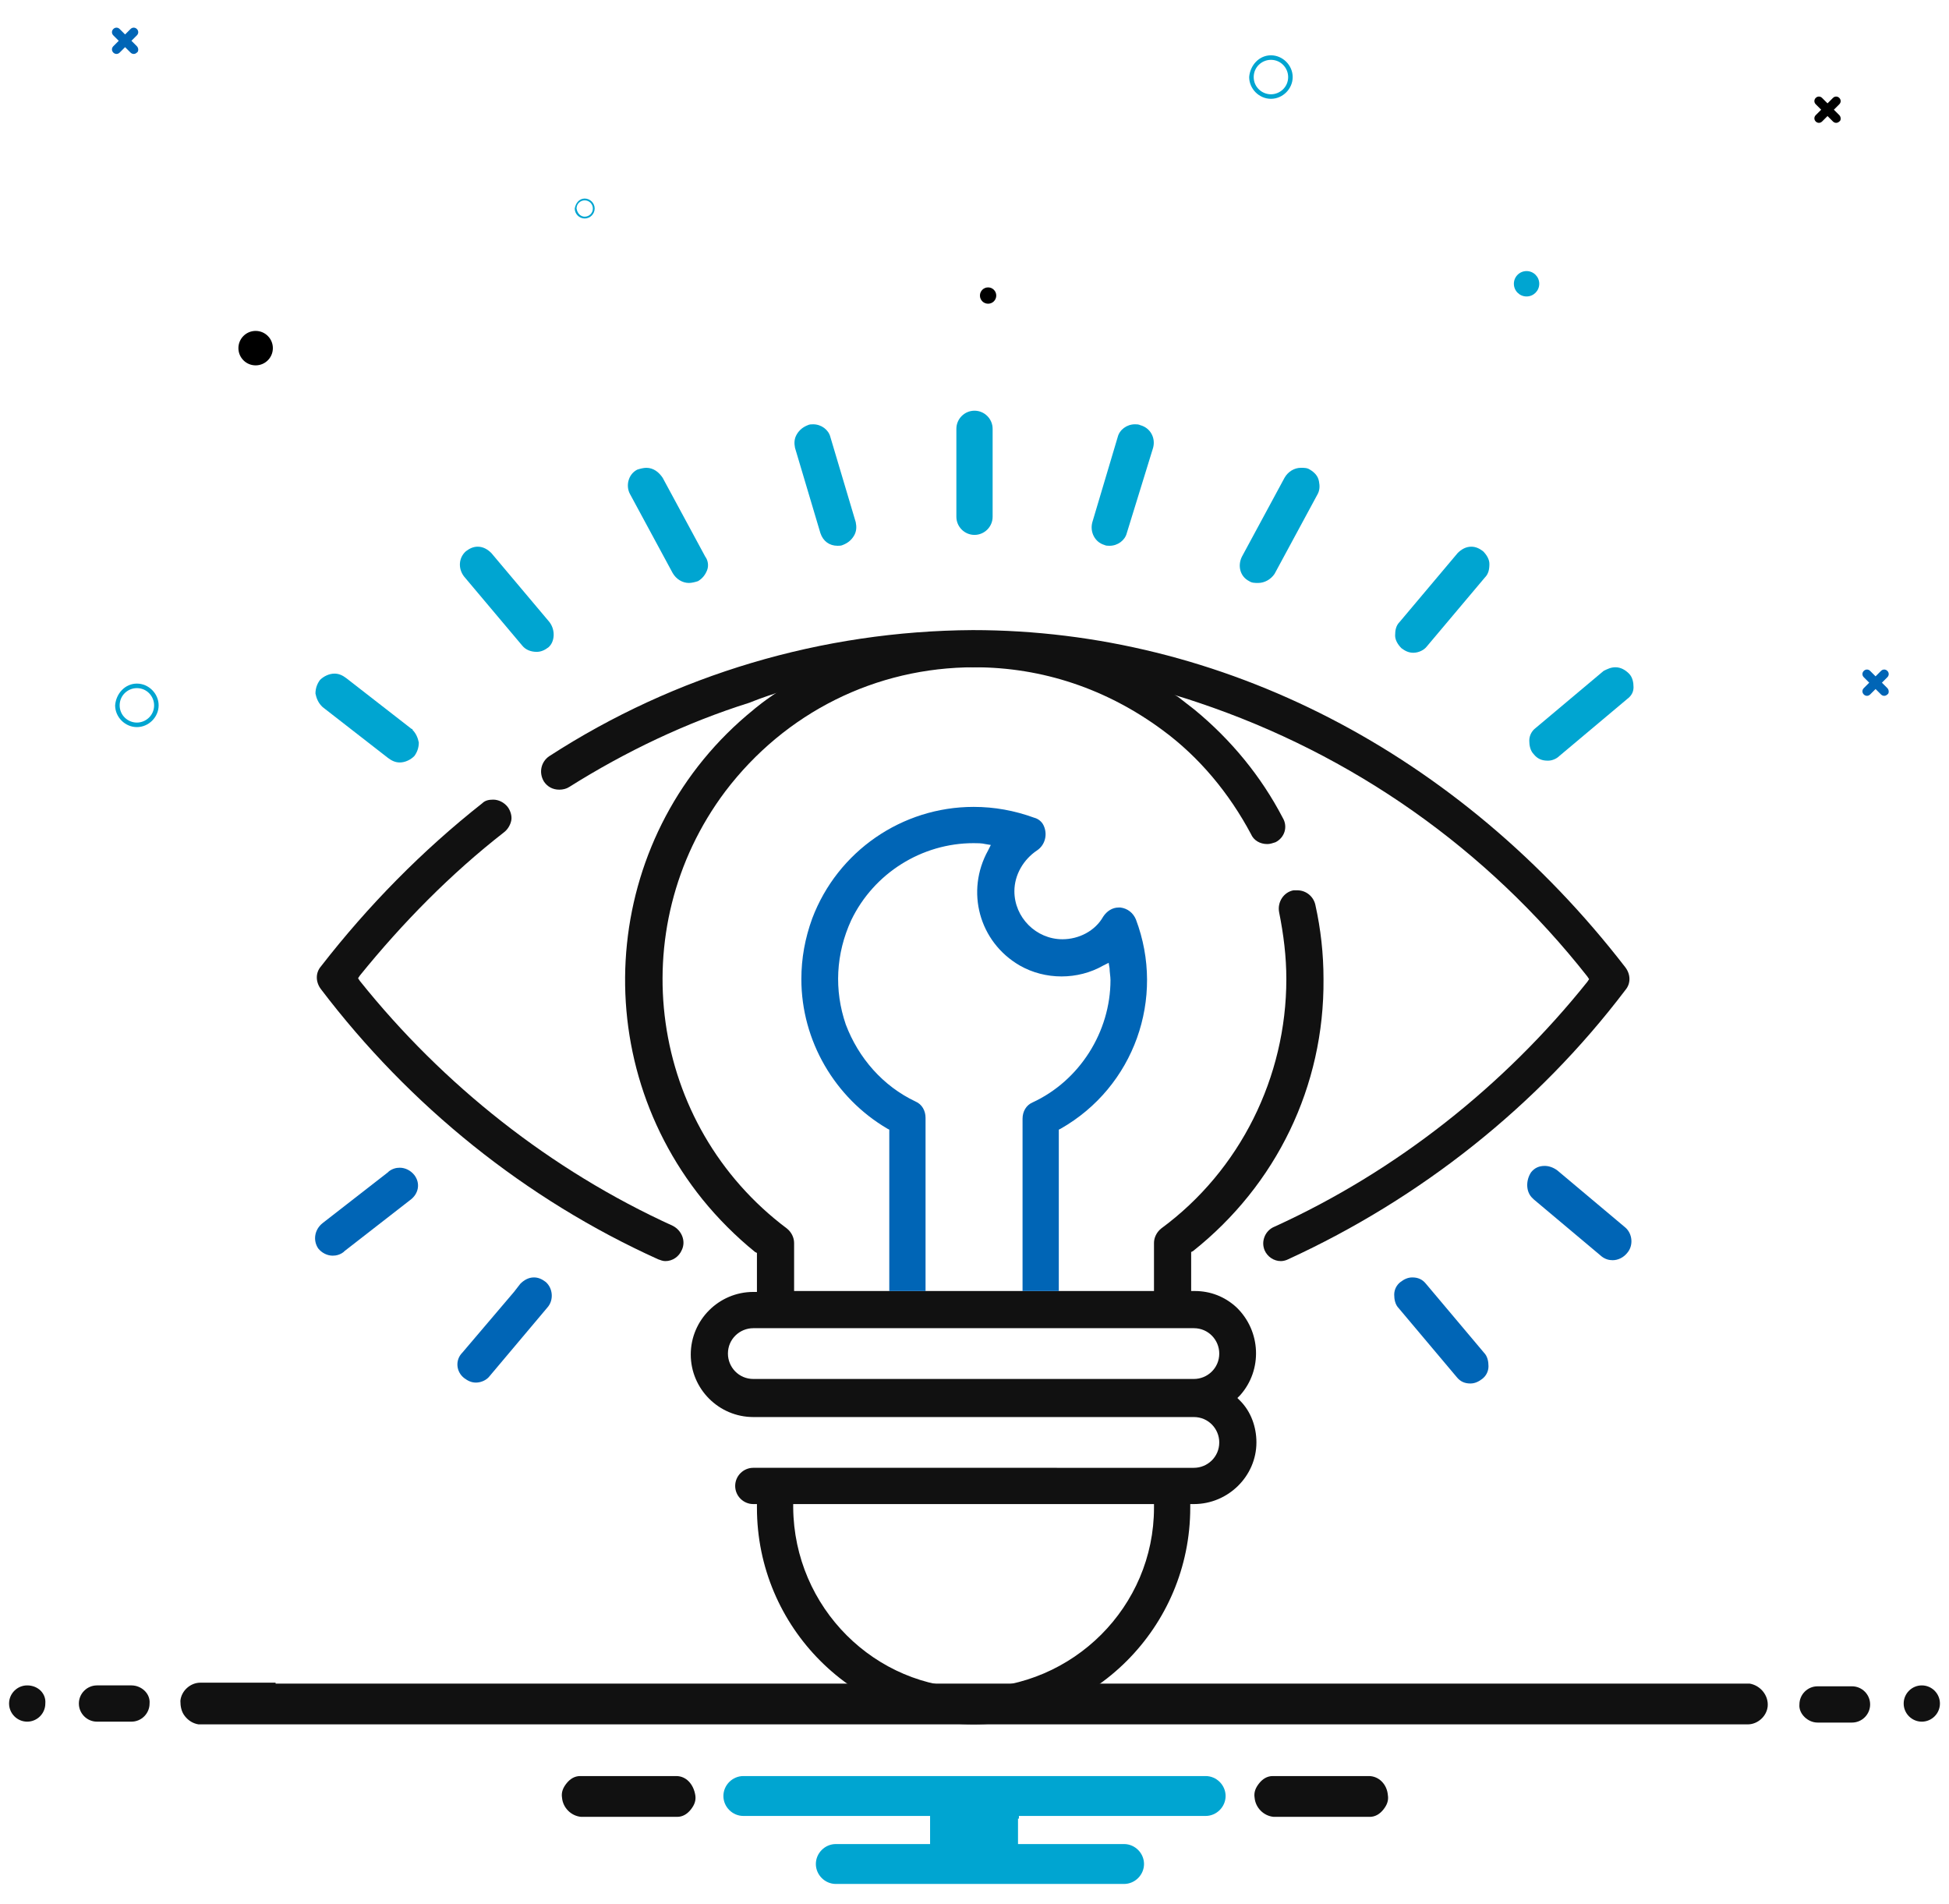
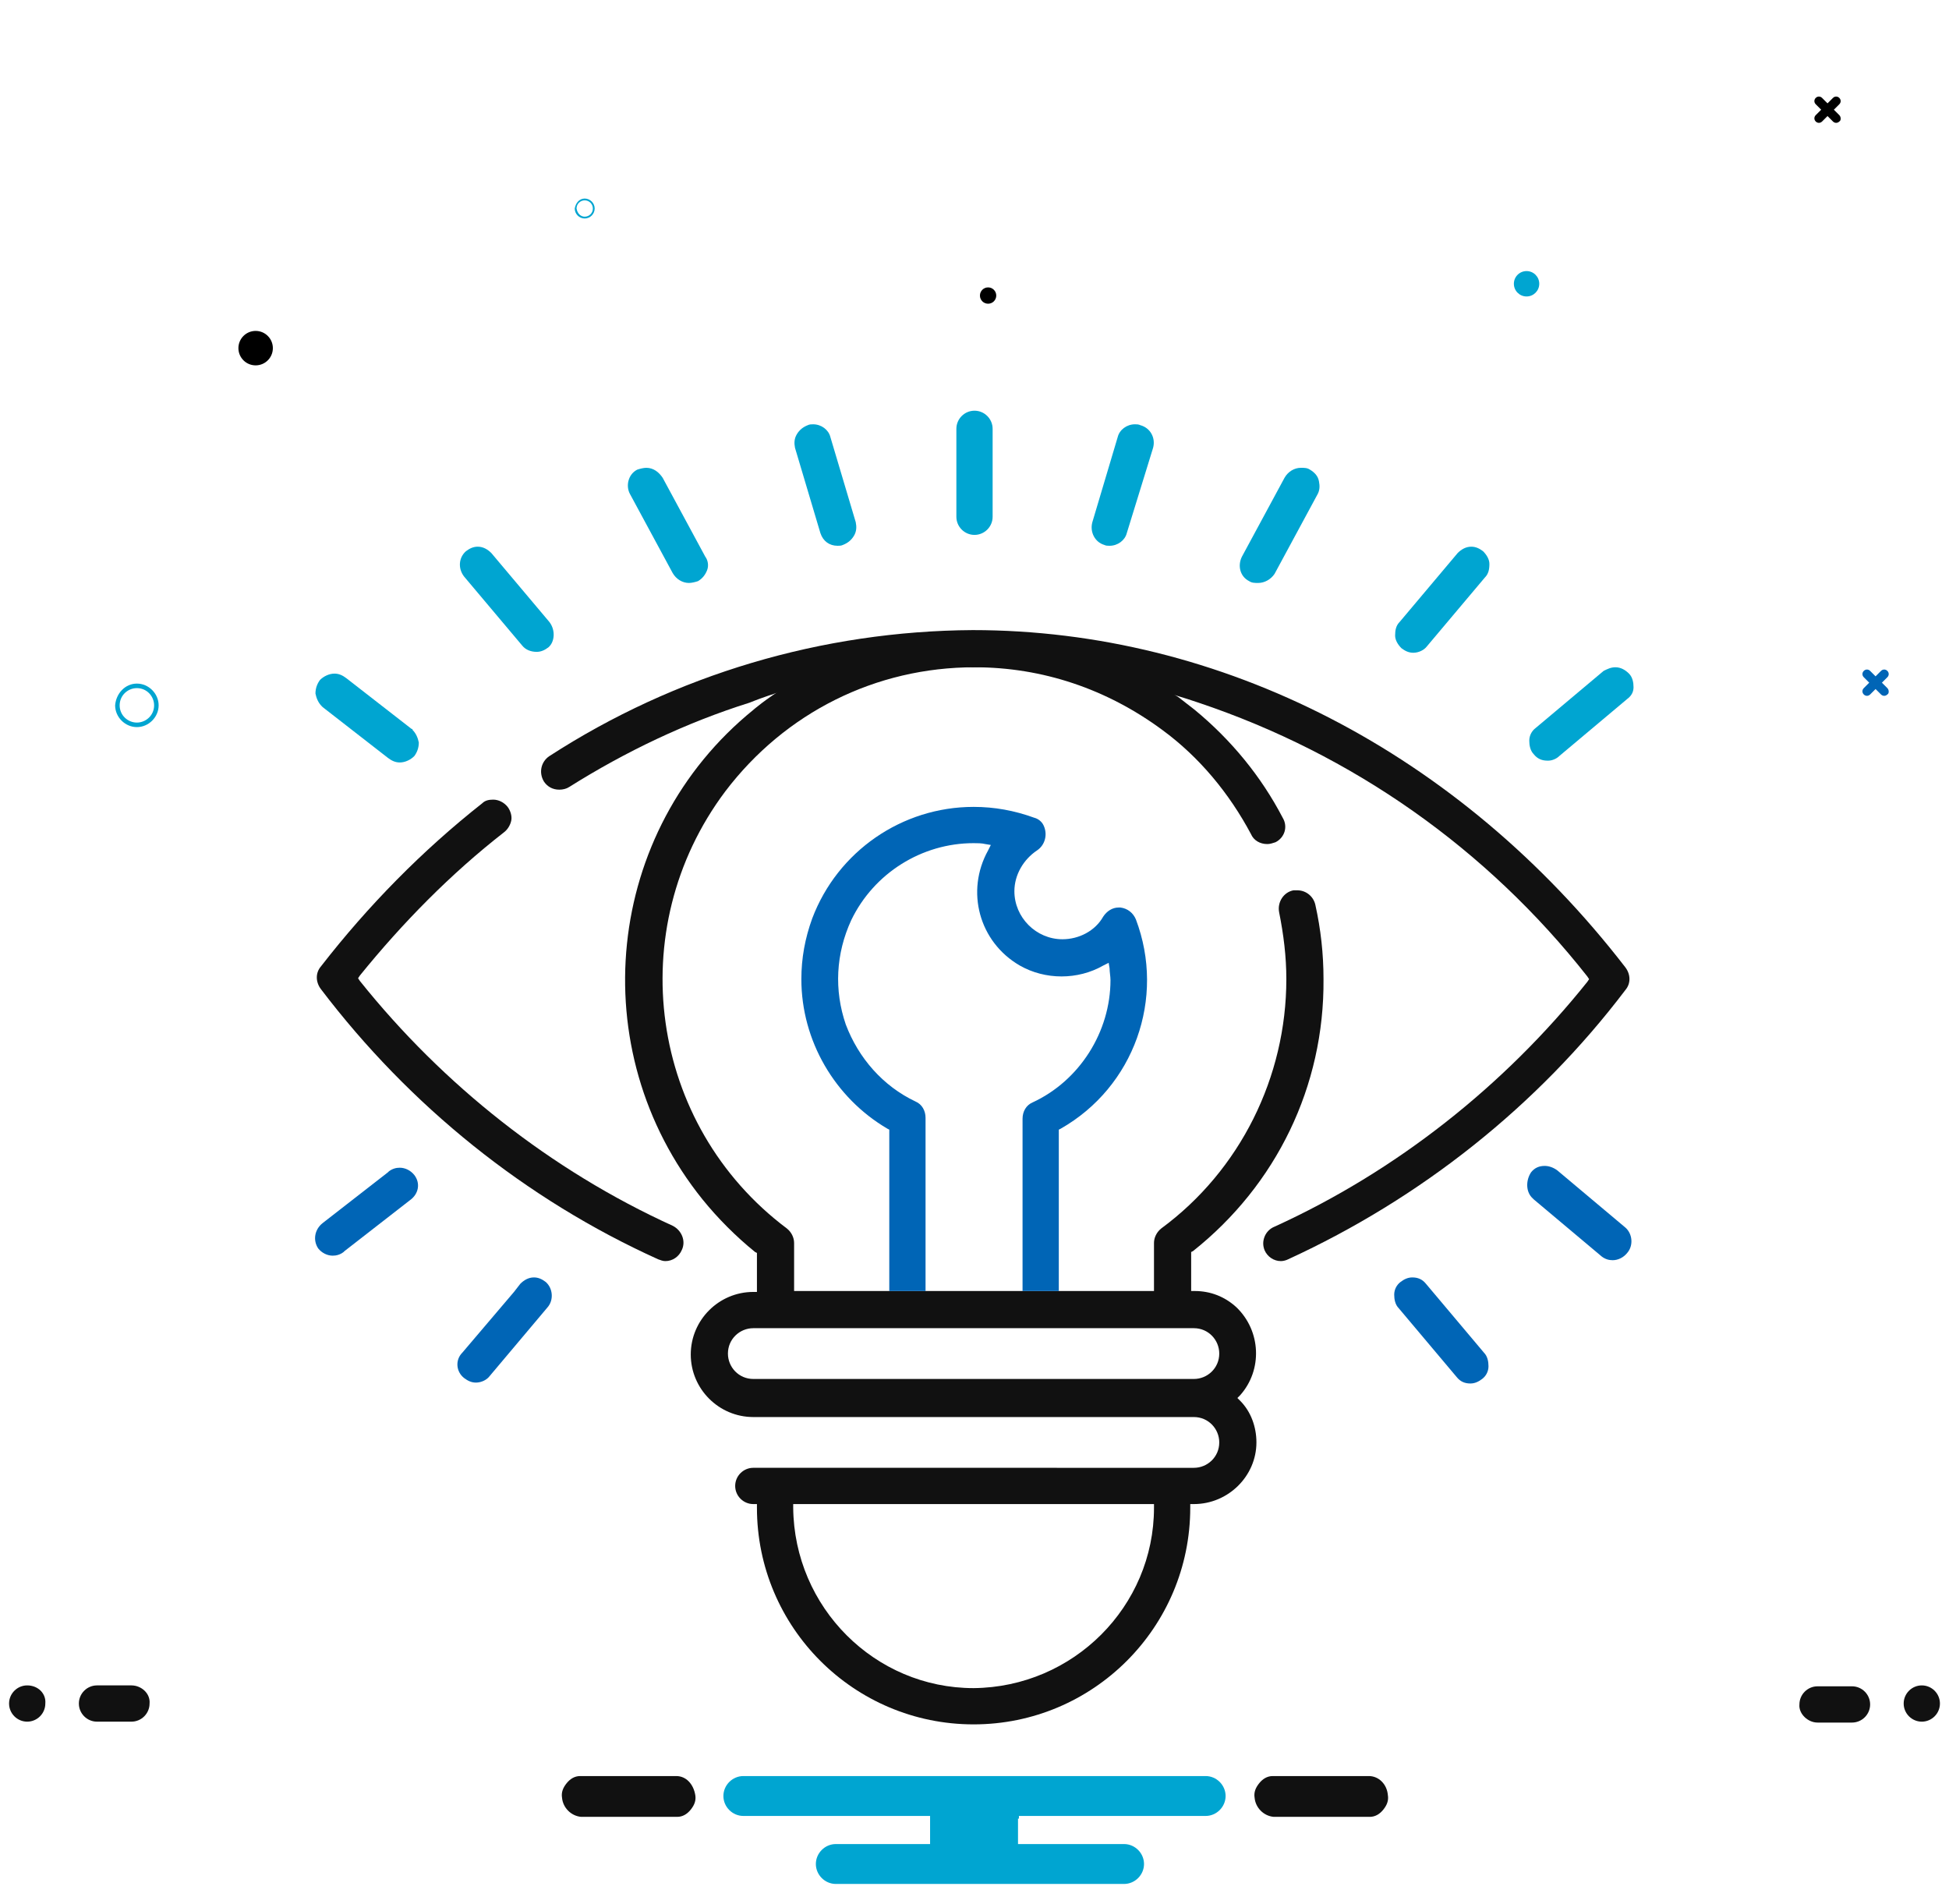
<svg xmlns="http://www.w3.org/2000/svg" version="1.1" id="Layer_1" x="0px" y="0px" viewBox="0 0 215 210" style="enable-background:new 0 0 215 210;" xml:space="preserve">
  <style type="text/css">
	.st0{fill:#00A5D1;}
	.st1{fill:#111111;}
	.st2{fill:#0065B6;}
</style>
  <g>
    <path class="st0" d="M107.5,45.3c-1.1,0-2,0.9-2,2V57c0,1.1,0.9,2,2,2s2-0.9,2-2v-9.7C109.5,46.2,108.6,45.3,107.5,45.3z" />
    <path class="st0" d="M144.5,51.8c-0.3-0.2-0.6-0.2-1-0.2c-0.7,0-1.4,0.4-1.8,1.1l-4.7,8.7c-0.5,1-0.2,2.2,0.8,2.7   c0.3,0.2,0.6,0.2,1,0.2c0.7,0,1.4-0.4,1.8-1l4.7-8.7c0.3-0.5,0.3-1,0.2-1.5C145.4,52.5,145,52.1,144.5,51.8z" />
    <path class="st0" d="M127.2,49.4c0.3-1.1-0.3-2.2-1.4-2.5c-0.2-0.1-0.4-0.1-0.6-0.1c-0.9,0-1.7,0.6-1.9,1.4l-2.8,9.4   c-0.3,1.1,0.3,2.2,1.3,2.5c0.2,0.1,0.4,0.1,0.6,0.1c0.9,0,1.7-0.6,1.9-1.4L127.2,49.4z" />
    <path class="st0" d="M153.9,70.1c0,0.5,0.3,1,0.7,1.4c0.4,0.3,0.8,0.5,1.3,0.5c0.6,0,1.2-0.3,1.5-0.7l6.4-7.6   c0.4-0.4,0.5-0.9,0.5-1.5c0-0.5-0.3-1-0.7-1.4c-0.4-0.3-0.8-0.5-1.3-0.5c-0.6,0-1.1,0.3-1.5,0.7l0,0l0,0l-6.4,7.6   C154,69,153.9,69.5,153.9,70.1z" />
    <path class="st0" d="M180.2,75.8c0-0.5-0.1-1.1-0.5-1.5c-0.4-0.4-0.9-0.7-1.5-0.7c-0.5,0-0.9,0.2-1.3,0.4l-7.5,6.3   c-0.4,0.3-0.7,0.8-0.7,1.4c0,0.5,0.1,1.1,0.5,1.5c0.4,0.5,0.9,0.7,1.5,0.7l0.1,0c0.4,0,0.9-0.2,1.2-0.5l7.5-6.3   C179.9,76.8,180.2,76.4,180.2,75.8z" />
    <path class="st0" d="M60.6,68.6L60.6,68.6L54.2,61c-0.4-0.4-0.9-0.7-1.5-0.7c-0.5,0-0.9,0.2-1.3,0.5c-0.8,0.7-0.9,1.9-0.2,2.8   l6.4,7.6c0.4,0.5,1,0.7,1.6,0.7c0.5,0,0.9-0.2,1.3-0.5C61.2,70.8,61.3,69.5,60.6,68.6L60.6,68.6z" />
    <path class="st0" d="M89.7,46.8c-0.2,0-0.4,0-0.6,0.1c-0.5,0.2-0.9,0.5-1.2,1c-0.3,0.5-0.3,1-0.2,1.5l2.8,9.4   c0.3,0.9,1,1.4,1.9,1.4c0.2,0,0.4,0,0.6-0.1c0.5-0.2,0.9-0.5,1.2-1c0.3-0.5,0.3-1,0.2-1.5l-2.8-9.4C91.4,47.4,90.6,46.8,89.7,46.8z   " />
    <path class="st1" d="M72.6,138.9c0.3,0.1,0.5,0.2,0.8,0.2c0.8,0,1.5-0.5,1.8-1.2c0.5-1,0-2.2-1-2.7c-13.4-6.1-25.3-15.5-34.5-27   l-0.2-0.3l0.2-0.3c4.7-5.8,10-11.2,15.9-15.8c0.4-0.3,0.7-0.8,0.8-1.3c0.1-0.5-0.1-1.1-0.4-1.5c-0.4-0.5-1-0.8-1.6-0.8   c-0.5,0-0.9,0.1-1.2,0.4c-6.6,5.2-12.6,11.3-17.8,18c-0.6,0.7-0.6,1.7,0,2.5C45.2,122,58,132.3,72.6,138.9z" />
    <path class="st0" d="M45.4,80.4l-7.2-5.6c-0.4-0.3-0.8-0.5-1.3-0.5c-0.6,0-1.2,0.3-1.6,0.7c-0.3,0.4-0.5,0.9-0.5,1.5   c0.1,0.5,0.3,1,0.7,1.4c0,0,0.1,0.1,0.1,0.1l7.2,5.6c0.4,0.3,0.8,0.5,1.3,0.5c0.6,0,1.2-0.3,1.6-0.7c0.3-0.4,0.5-0.9,0.5-1.5   c-0.1-0.5-0.3-1-0.7-1.4C45.5,80.4,45.5,80.4,45.4,80.4z" />
    <path class="st0" d="M76,64.3c0.3,0,0.7-0.1,1-0.2c0.5-0.3,0.8-0.7,1-1.2c0.2-0.5,0.1-1.1-0.2-1.5l-4.7-8.7c-0.4-0.6-1-1.1-1.8-1.1   c-0.3,0-0.7,0.1-1,0.2c-1,0.5-1.3,1.8-0.8,2.7l4.7,8.7C74.6,63.9,75.3,64.3,76,64.3z" />
    <path class="st1" d="M97.7,142.4H88h-0.4V142v-4.9c0-0.6-0.3-1.2-0.8-1.6c-15.2-11.4-18.2-33-6.8-48.2c6.6-8.7,16.6-13.7,27.5-13.7   c7.5,0,14.6,2.4,20.7,6.9c4.1,3,7.4,7,9.8,11.5c0.3,0.7,1,1.1,1.8,1.1c0.3,0,0.6-0.1,0.9-0.2c1-0.5,1.4-1.7,0.8-2.7   c-2.4-4.6-5.7-8.6-9.7-11.9l-1.8-1.4c-25.9-17.1-46.9,1.4-46.9,1.4c-16.4,13.3-18.9,37.5-5.6,54c1.7,2.1,3.7,4.1,5.8,5.8l0.2,0.1   v0.2v3.7v0.4h-0.4c-3.8,0-6.9,3.1-6.9,6.9s3.1,6.9,6.9,6.9h48.6c1.6,0,2.8,1.3,2.8,2.8c0,1.6-1.3,2.8-2.8,2.8H83.1   c-1.1,0-2,0.9-2,2s0.9,2,2,2h0.4v0.4c0,13.2,10.7,23.9,23.9,23.9c13.2,0,23.9-10.7,23.9-23.9v-0.4l0.4,0c3.8,0,6.9-3.1,6.9-6.8   c0-1.7-0.6-3.4-1.8-4.6l-0.3-0.3l0.3-0.3c2.5-2.8,2.3-7.1-0.4-9.7c-1.3-1.2-2.9-1.8-4.6-1.8l-0.4,0l0-0.4v-3.7v-0.2l0.2-0.1   c9.2-7.3,14.5-18.2,14.4-30c0-2.8-0.3-5.5-0.9-8.2c-0.2-0.9-1-1.6-2-1.6c-0.1,0-0.3,0-0.4,0c-1.1,0.2-1.8,1.3-1.6,2.4   c0.5,2.5,0.8,4.9,0.8,7.4c0,10.8-5.1,21.1-13.8,27.5c-0.5,0.4-0.8,1-0.8,1.6v4.9v0.4h-0.4h-9.7H97.7z M127.3,166.3   c0,10.9-8.9,19.8-19.9,19.9h0c-10.9,0-19.8-8.9-19.9-19.9l0-0.4H88h38.9h0.4L127.3,166.3z M131.7,146.5c1.6,0,2.8,1.3,2.8,2.8   c0,1.6-1.3,2.8-2.8,2.8H83.1c-1.6,0-2.8-1.3-2.8-2.8c0-1.6,1.3-2.8,2.8-2.8H131.7z" />
    <path class="st2" d="M116.8,142.4V142v-17.2v-0.2l0.2-0.1c8.1-4.6,11.6-14.4,8.3-23.1c-0.3-0.7-0.9-1.2-1.7-1.3c-0.1,0-0.1,0-0.2,0   c-0.7,0-1.3,0.4-1.7,1c-0.9,1.6-2.7,2.5-4.5,2.5c-2.9,0-5.3-2.4-5.3-5.3c0-1.8,1-3.5,2.5-4.5c0.9-0.6,1.2-1.8,0.7-2.8   c-0.2-0.4-0.6-0.7-1-0.8c-2.2-0.8-4.4-1.2-6.7-1.2c-7.9,0-15,4.9-17.8,12.3c-0.8,2.2-1.2,4.4-1.2,6.7c0,6.8,3.7,13.1,9.5,16.5   l0.2,0.1v0.2V142v0.4h4V142v-18.7c0-0.8-0.4-1.5-1.1-1.8c-3.6-1.7-6.3-4.8-7.7-8.5c-1.3-3.8-1.1-7.8,0.6-11.5   c2.5-5.2,7.8-8.5,13.5-8.5c0.4,0,0.9,0,1.3,0.1l0.6,0.1l-0.3,0.6c-2.5,4.5-1,10.1,3.5,12.7c1.4,0.8,3,1.2,4.6,1.2   c1.6,0,3.2-0.4,4.6-1.2l0.6-0.3l0.1,0.6c0,0.4,0.1,0.9,0.1,1.3c0,5.7-3.4,11.1-8.6,13.5c-0.7,0.3-1.1,1-1.1,1.8V142v0.4H116.8z" />
    <path class="st1" d="M132.2,77.5c17,5.7,31.8,16.1,42.9,30.2l0.2,0.3l-0.2,0.3c-9.2,11.5-21.1,20.9-34.5,27   c-0.5,0.2-0.9,0.6-1.1,1.1c-0.2,0.5-0.2,1,0,1.5c0.3,0.7,1,1.2,1.8,1.2c0.3,0,0.6-0.1,0.8-0.2c14.6-6.7,27.5-16.9,37.2-29.7   c0.6-0.7,0.6-1.7,0-2.5c-18.3-23.7-44.6-37.2-72-37.2c-16.6,0.1-32.8,4.9-46.7,13.9c-0.9,0.6-1.2,1.8-0.6,2.8   c0.4,0.6,1,0.9,1.7,0.9c0.4,0,0.8-0.1,1.1-0.3c6.2-3.9,12.9-7.1,19.9-9.3c0,0,11.6-4.9,24.7-3.9C107.5,73.6,119,73,132.2,77.5z" />
    <g>
      <path class="st2" d="M157.3,141.6c-0.4-0.5-0.9-0.7-1.5-0.7c-0.5,0-0.9,0.2-1.3,0.5c-0.4,0.3-0.7,0.8-0.7,1.4    c0,0.5,0.1,1.1,0.5,1.5l6.4,7.6c0.4,0.5,0.9,0.7,1.5,0.7c0.5,0,0.9-0.2,1.3-0.5c0.4-0.3,0.7-0.8,0.7-1.4c0-0.5-0.1-1.1-0.5-1.5    L157.3,141.6z" />
      <path class="st2" d="M169.1,132.2c0,0,0.1,0.1,0.1,0.1l7.5,6.3c0.4,0.3,0.8,0.4,1.2,0.4c0.6,0,1.2-0.3,1.6-0.8    c0.7-0.8,0.6-2.1-0.2-2.8l-7.5-6.3c-0.4-0.3-0.9-0.5-1.4-0.5c-0.6,0-1.1,0.2-1.5,0.7C168.3,130.2,168.3,131.5,169.1,132.2z" />
      <path class="st2" d="M51.2,152c0.4,0.3,0.8,0.5,1.3,0.5c0.6,0,1.2-0.3,1.5-0.7l6.4-7.6c0.7-0.8,0.6-2.1-0.2-2.8    c-0.4-0.3-0.8-0.5-1.3-0.5c-0.6,0-1.1,0.3-1.5,0.7l-0.7,0.9l0,0l-5.7,6.7C50.2,150,50.3,151.3,51.2,152z" />
      <path class="st2" d="M45.7,129.6c-0.4-0.5-1-0.8-1.6-0.8c-0.4,0-0.8,0.1-1.2,0.4c0,0-0.1,0.1-0.1,0.1l-7.2,5.6    c-0.9,0.7-1.1,1.9-0.5,2.8c0.4,0.5,1,0.8,1.6,0.8c0.4,0,0.8-0.1,1.2-0.4c0,0,0.1-0.1,0.1-0.1l7.2-5.6    C46.2,131.7,46.4,130.5,45.7,129.6z" />
    </g>
  </g>
  <path id="Path_1744_00000167392864547257932220000000842262714249440955_" class="st2" d="M208.2,75.9l-0.6-0.6l0.6-0.6  c0.2-0.2,0.2-0.5,0-0.7c-0.2-0.2-0.5-0.2-0.7,0l0,0l-0.6,0.6l-0.6-0.6c-0.2-0.2-0.5-0.2-0.7,0c-0.2,0.2-0.2,0.5,0,0.7l0.6,0.6  l-0.6,0.6c-0.2,0.2-0.2,0.5,0,0.7c0.2,0.2,0.5,0.2,0.7,0l0.6-0.6l0.6,0.6c0.2,0.2,0.5,0.2,0.7,0C208.4,76.5,208.4,76.1,208.2,75.9  C208.2,76,208.2,76,208.2,75.9" />
  <path id="Path_1744_00000040546598751780088140000006479070731272036760_" d="M202.9,12.7l-0.6-0.6l0.6-0.6c0.2-0.2,0.2-0.5,0-0.7  c-0.2-0.2-0.5-0.2-0.7,0l0,0l-0.6,0.6l-0.6-0.6c-0.2-0.2-0.5-0.2-0.7,0c-0.2,0.2-0.2,0.5,0,0.7l0.6,0.6l-0.6,0.6  c-0.2,0.2-0.2,0.5,0,0.7c0.2,0.2,0.5,0.2,0.7,0l0.6-0.6l0.6,0.6c0.2,0.2,0.5,0.2,0.7,0C203.1,13.3,203.1,12.9,202.9,12.7  C202.9,12.8,202.9,12.8,202.9,12.7" />
-   <path id="Path_1744_00000096022764914787519370000012635529062019014572_" class="st2" d="M15.1,5.1l-0.6-0.6l0.6-0.6  c0.2-0.2,0.2-0.5,0-0.7c-0.2-0.2-0.5-0.2-0.7,0l0,0l-0.6,0.6l-0.6-0.6C13,3,12.7,3,12.5,3.2c-0.2,0.2-0.2,0.5,0,0.7l0.6,0.6  l-0.6,0.6c-0.2,0.2-0.2,0.5,0,0.7C12.7,6,13,6,13.2,5.8l0.6-0.6l0.6,0.6c0.2,0.2,0.5,0.2,0.7,0C15.3,5.7,15.3,5.3,15.1,5.1  C15.1,5.2,15.1,5.2,15.1,5.1" />
  <path id="Path_808-3_00000044151628914579321600000000942243984563634832_" class="st0" d="M15.1,75.4c1.3,0,2.4,1.1,2.4,2.4  c0,1.3-1.1,2.4-2.4,2.4c-1.3,0-2.4-1.1-2.4-2.4C12.8,76.5,13.8,75.4,15.1,75.4z M15.1,79.7c1,0,1.9-0.8,1.9-1.9c0-1-0.8-1.9-1.9-1.9  c-1,0-1.9,0.8-1.9,1.9l0,0C13.2,78.9,14.1,79.7,15.1,79.7L15.1,79.7z" />
-   <path id="Path_808-3_00000057855110679842232430000011670458398687413417_" class="st0" d="M140.2,6.1c1.3,0,2.4,1.1,2.4,2.4  c0,1.3-1.1,2.4-2.4,2.4c-1.3,0-2.4-1.1-2.4-2.4C137.9,7.2,138.9,6.1,140.2,6.1z M140.2,10.4c1,0,1.9-0.8,1.9-1.9  c0-1-0.8-1.9-1.9-1.9c-1,0-1.9,0.8-1.9,1.9l0,0C138.3,9.6,139.2,10.4,140.2,10.4L140.2,10.4z" />
  <path id="Path_808-3_00000083074400066205470730000002669659346660369824_" class="st0" d="M64.5,21.9c0.6,0,1.1,0.5,1.1,1.1  c0,0.6-0.5,1.1-1.1,1.1c-0.6,0-1.1-0.5-1.1-1.1C63.5,22.4,63.9,21.9,64.5,21.9z M64.5,23.9c0.5,0,0.9-0.4,0.9-0.9  c0-0.5-0.4-0.9-0.9-0.9c-0.5,0-0.9,0.4-0.9,0.9l0,0C63.7,23.6,64.1,23.9,64.5,23.9L64.5,23.9z" />
  <circle id="Ellipse_48_00000044861180720227803750000009127111418295683720_" cx="28.2" cy="38.4" r="1.9" />
  <circle id="Ellipse_48_00000160888763670164612900000002008918943831958401_" class="st0" cx="168.4" cy="31.3" r="1.4" />
  <circle id="Ellipse_48_00000059999837996606955860000003840382513807771576_" cx="109" cy="32.6" r="0.9" />
  <path class="st1" d="M151,195.9h-10.6c-0.6,0-1.1,0.3-1.5,0.8c-0.4,0.5-0.6,1-0.5,1.6c0.1,1.1,1,2,2.1,2.1l10.6,0  c0.6,0,1.1-0.3,1.5-0.8c0.4-0.5,0.6-1,0.5-1.6C153,196.8,152.1,195.9,151,195.9z" />
  <path class="st1" d="M74.6,195.9H64c-0.6,0-1.1,0.3-1.5,0.8c-0.4,0.5-0.6,1-0.5,1.6c0.1,1.1,1,2,2.1,2.1l10.6,0  c0.6,0,1.1-0.3,1.5-0.8c0.4-0.5,0.6-1,0.5-1.6C76.5,196.8,75.7,195.9,74.6,195.9z" />
  <path class="st0" d="M112.4,200.6v-0.3h0.3H133c1.2,0,2.2-1,2.2-2.2s-1-2.2-2.2-2.2H82c-1.2,0-2.2,1-2.2,2.2s1,2.2,2.2,2.2h20.3h0.3  v0.3v2.5v0.3h-0.3H92.2c-1.2,0-2.2,1-2.2,2.2s1,2.2,2.2,2.2h31.8c1.2,0,2.2-1,2.2-2.2s-1-2.2-2.2-2.2h-11.4h-0.3v-0.3V200.6z" />
  <path class="st1" d="M3,185.9c-1.1,0-2,0.9-2,2c0,1.1,0.9,2,2,2s2-0.9,2-2C5.1,186.8,4.2,185.9,3,185.9z" />
  <g>
    <path class="st1" d="M200.5,190h3.8c1.1,0,2-0.9,2-2c0-1.1-0.9-2-2-2h-3.8c-1.1,0-2,0.9-2,2C198.4,189,199.4,190,200.5,190z" />
    <path class="st1" d="M14.5,185.9h-3.8c-1.1,0-2,0.9-2,2c0,1.1,0.9,2,2,2h3.8c1.1,0,2-0.9,2-2C16.6,186.8,15.6,185.9,14.5,185.9z" />
  </g>
  <path class="st1" d="M212,185.9c-1.1,0-2,0.9-2,2c0,1.1,0.9,2,2,2s2-0.9,2-2C214,186.8,213.1,185.9,212,185.9z" />
-   <path class="st1" d="M30.4,185.7h154.1h5.1h2.8l0,0c0.1,0,0.2,0,0.3,0c0.1,0,0.2,0,0.3,0c1.2,0.2,2.1,1.3,2,2.5  c-0.1,1.1-1.1,2-2.2,2c-0.1,0-0.2,0-0.3,0l-170,0c-0.1,0-0.2,0-0.3,0c-0.1,0-0.2,0-0.3,0c-0.6-0.1-1.1-0.4-1.5-0.9  c-0.4-0.5-0.5-1.1-0.5-1.7c0.1-1.1,1.1-2,2.2-2c0.1,0,0.2,0,0.3,0h2.8H30.4z" />
</svg>